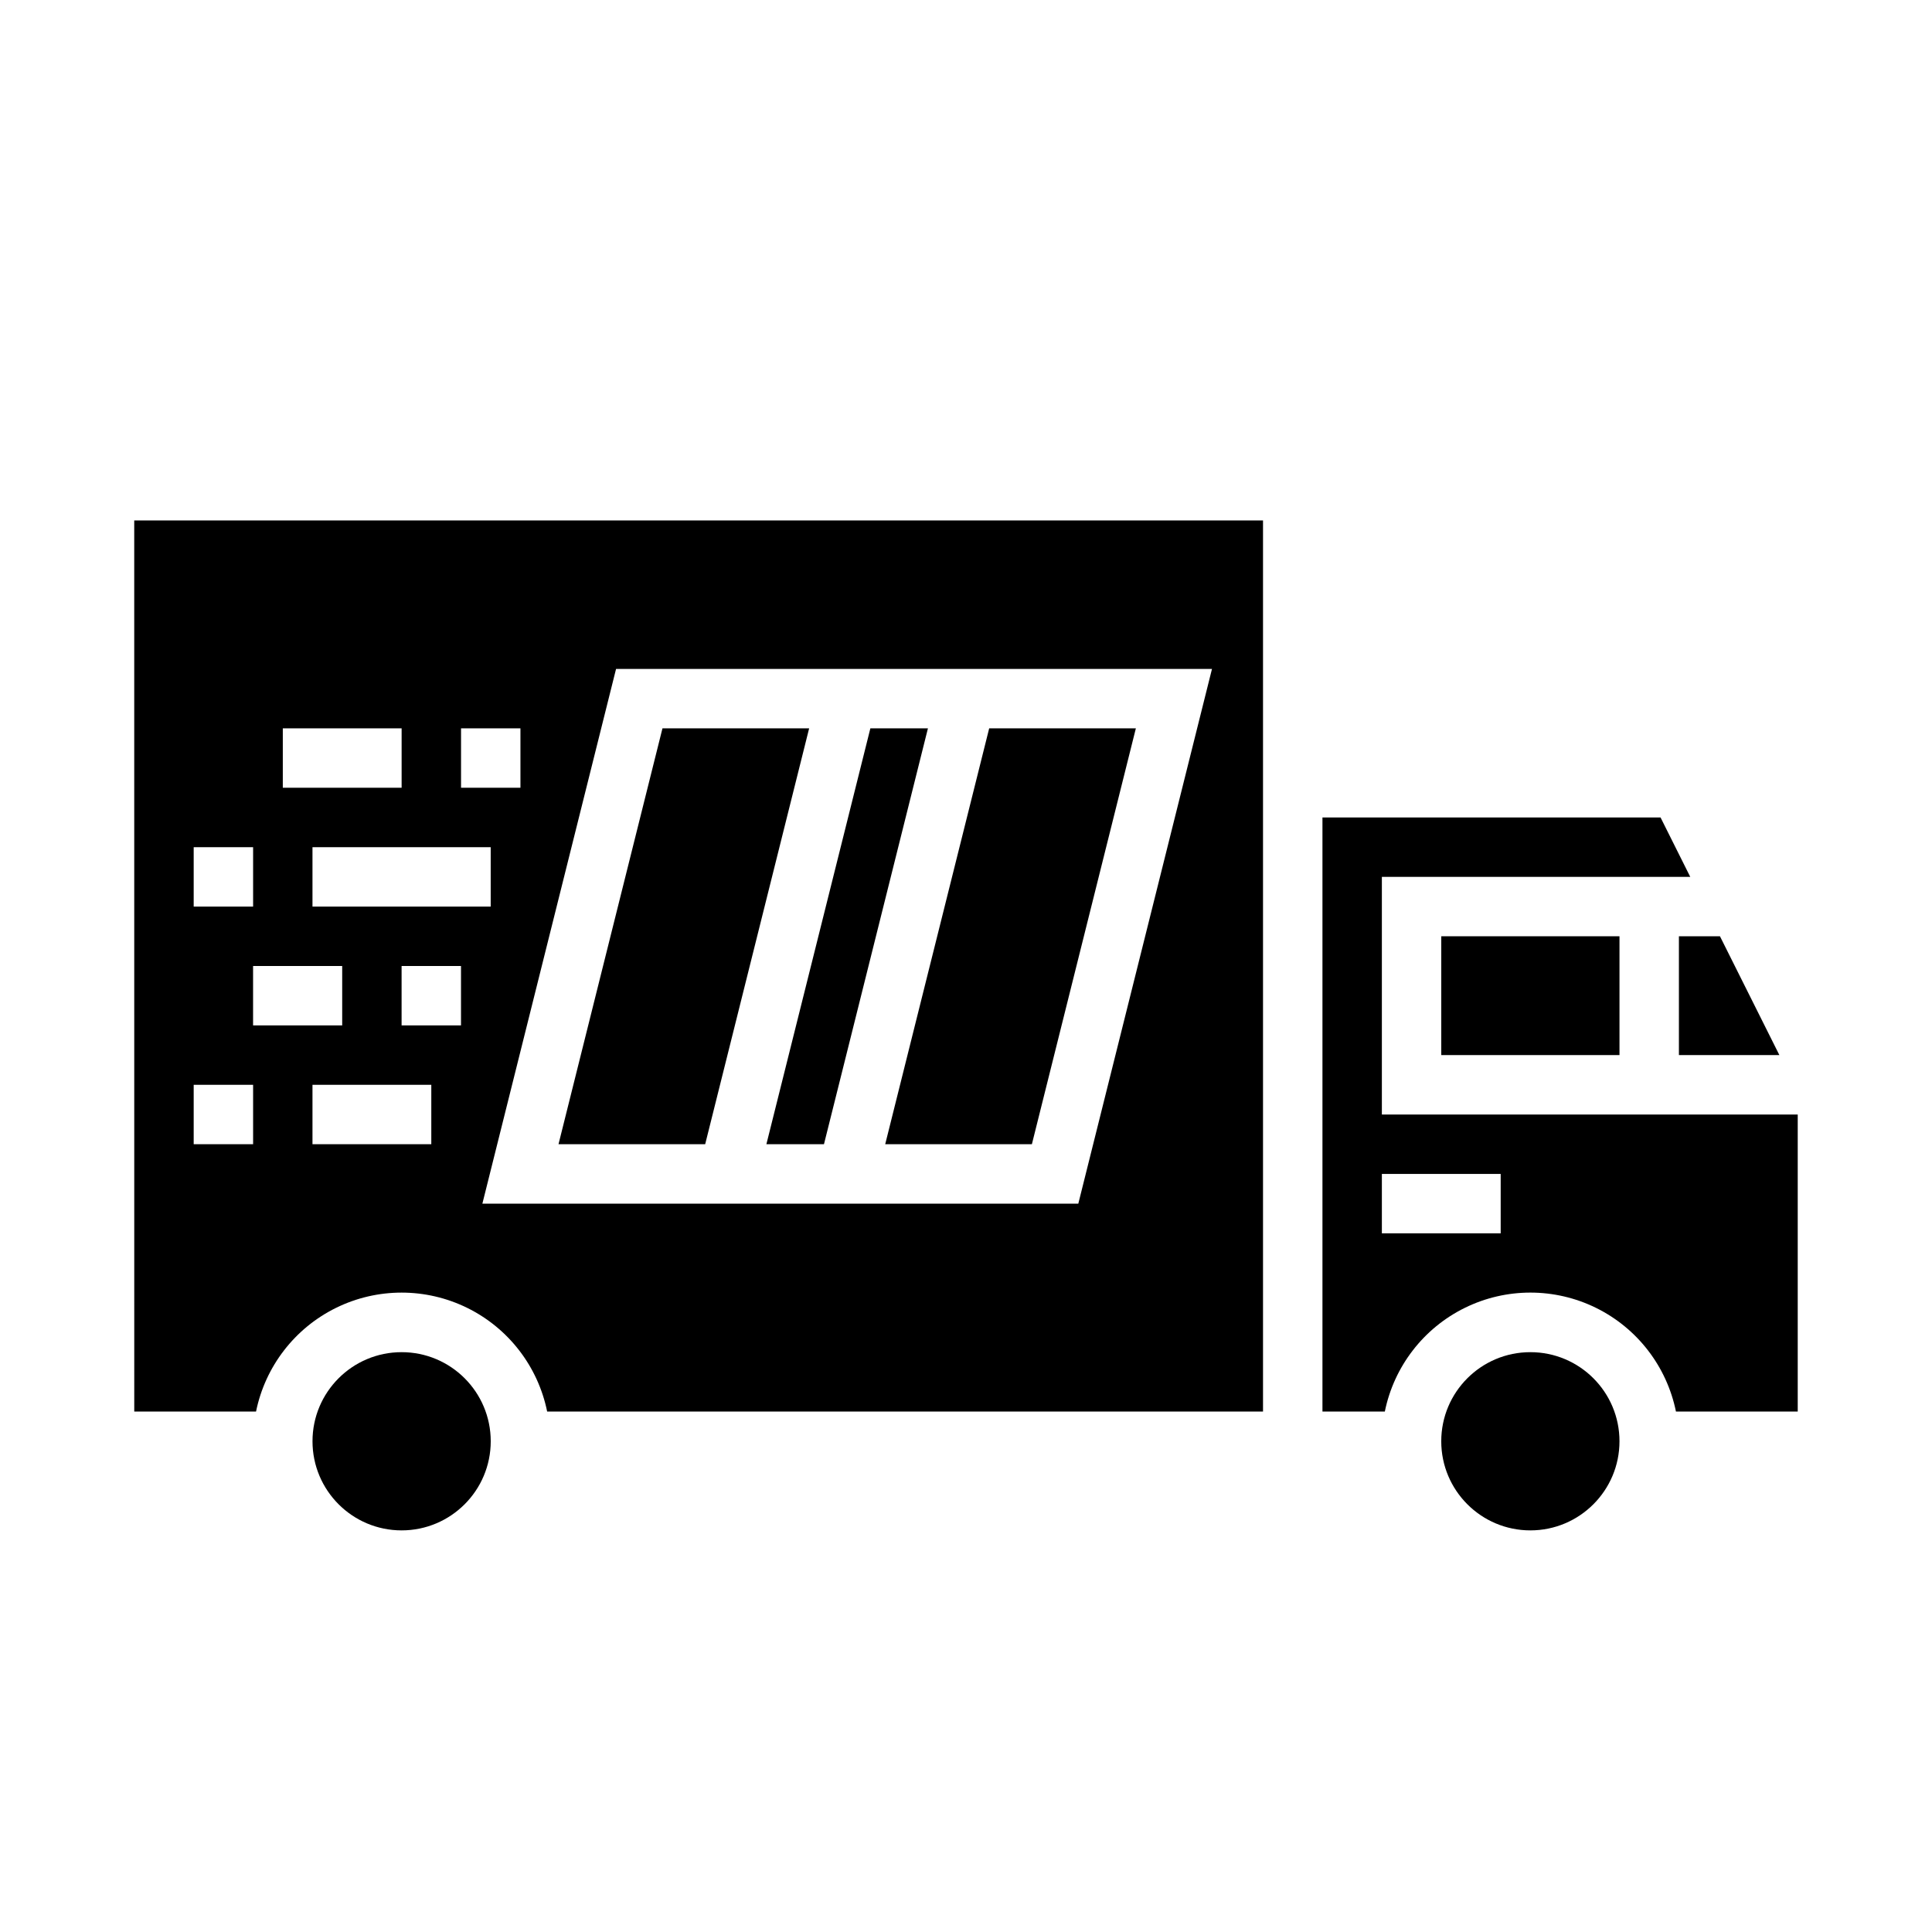
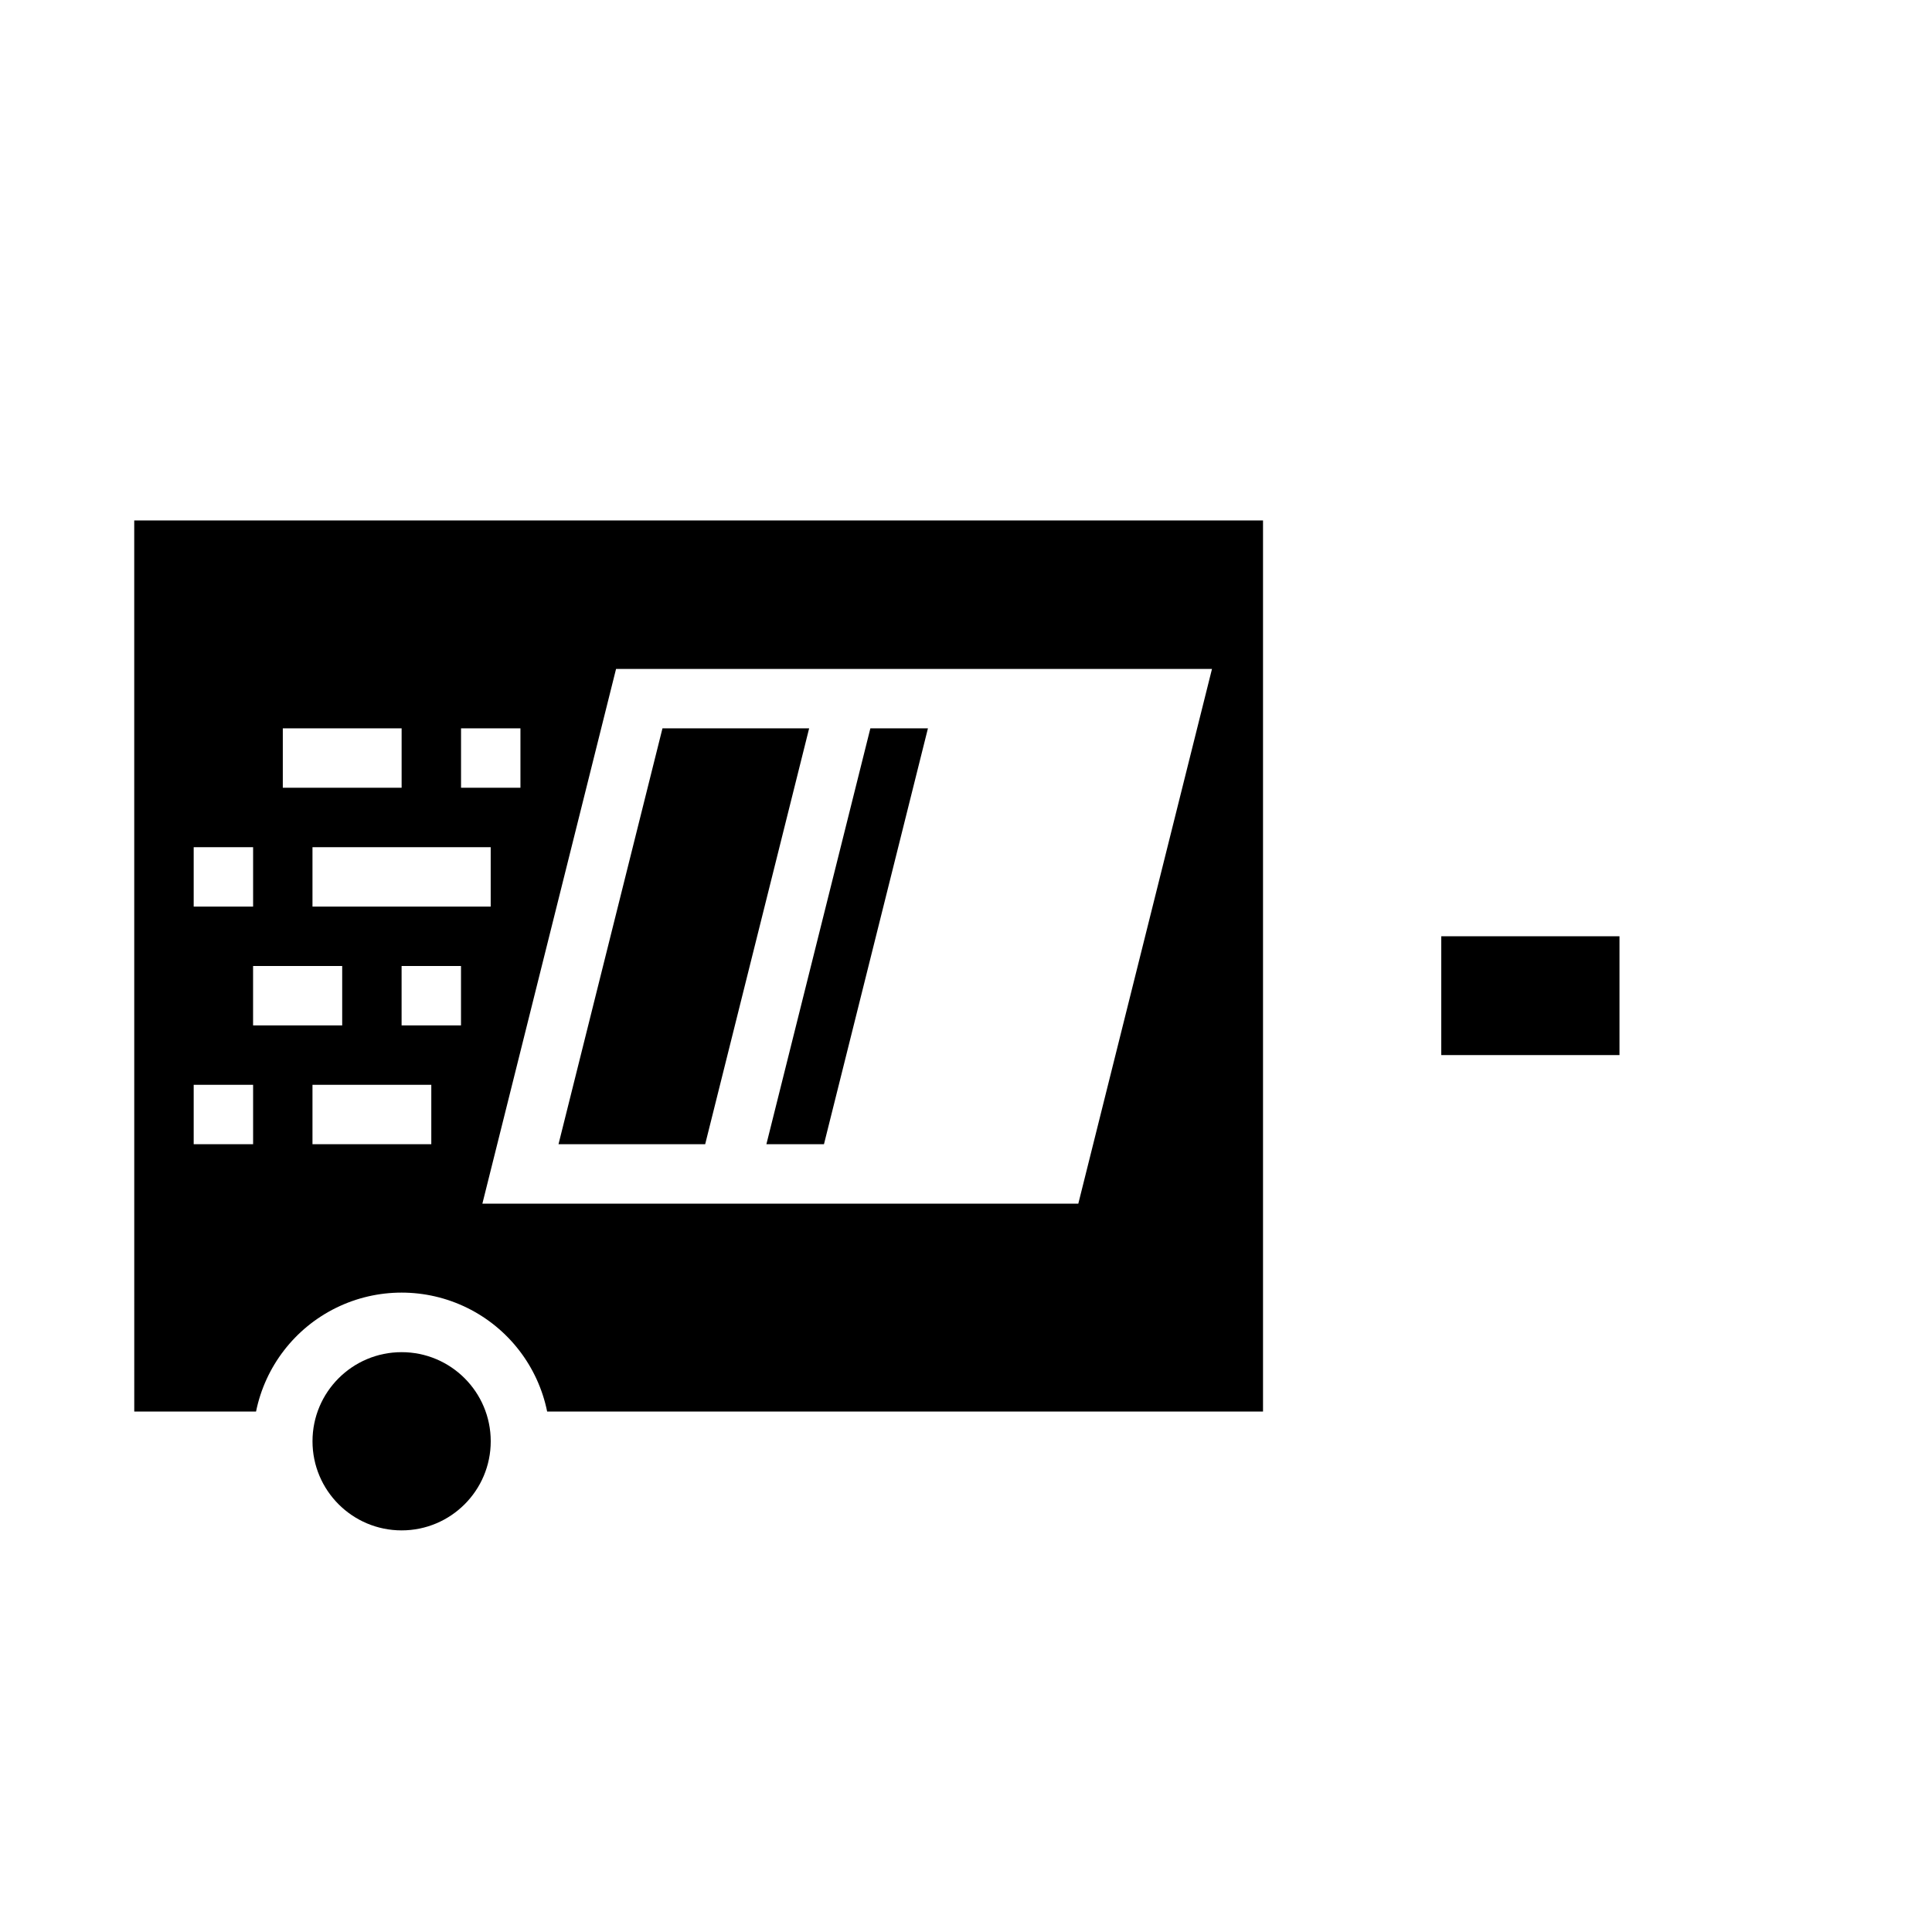
<svg xmlns="http://www.w3.org/2000/svg" fill="#000000" width="800px" height="800px" version="1.1" viewBox="144 144 512 512">
  <g>
    <path d="m330.88 447.23 27.551-110.21h-38.871l-27.551 110.21z" />
-     <path d="m362.36 447.23 27.551-110.21h-15.254l-27.555 110.21z" />
+     <path d="m362.36 447.23 27.551-110.21h-15.254l-27.555 110.21" />
    <path d="m274.05 525.95c0 13.043-10.574 23.617-23.617 23.617-13.043 0-23.617-10.574-23.617-23.617s10.574-23.613 23.617-23.613c13.043 0 23.617 10.57 23.617 23.613" />
-     <path d="m588.93 423.61h26.625l-15.746-31.488h-10.879z" />
-     <path d="m417.46 447.23 27.555-110.21h-38.871l-27.555 110.21z" />
-     <path d="m573.18 525.95c0 13.043-10.574 23.617-23.617 23.617-13.043 0-23.617-10.574-23.617-23.617s10.574-23.613 23.617-23.613c13.043 0 23.617 10.57 23.617 23.613" />
-     <path d="m510.21 439.36v-62.977h81.727l-7.871-15.742-89.602-0.004v157.44h16.531c2.43-11.957 10.266-22.109 21.215-27.492 10.945-5.379 23.773-5.379 34.723 0 10.949 5.383 18.781 15.535 21.211 27.492h32.273v-78.719zm31.488 31.488h-31.488v-15.746h31.488z" />
    <path d="m525.95 392.12h47.23v31.488h-47.23z" />
    <path d="m179.58 518.08h32.273c2.43-11.957 10.266-22.109 21.215-27.492 10.945-5.379 23.773-5.379 34.723 0 10.949 5.383 18.781 15.535 21.211 27.492h189.71v-236.16h-299.14zm31.488-102.34v-15.742h23.617v15.742zm15.742-31.488v-15.742h47.23v15.742zm31.488 62.977h-31.488v-15.742h31.488zm7.871-31.488h-15.742v-15.742h15.742zm199.02-94.465-35.426 141.7-157.93 0.004 35.426-141.7zm-199.01 15.746h15.742v15.742h-15.742zm-47.234 0h31.488v15.742h-31.488zm-23.617 31.488h15.746v15.742h-15.746zm0 62.977h15.746v15.742h-15.746z" />
  </g>
</svg>